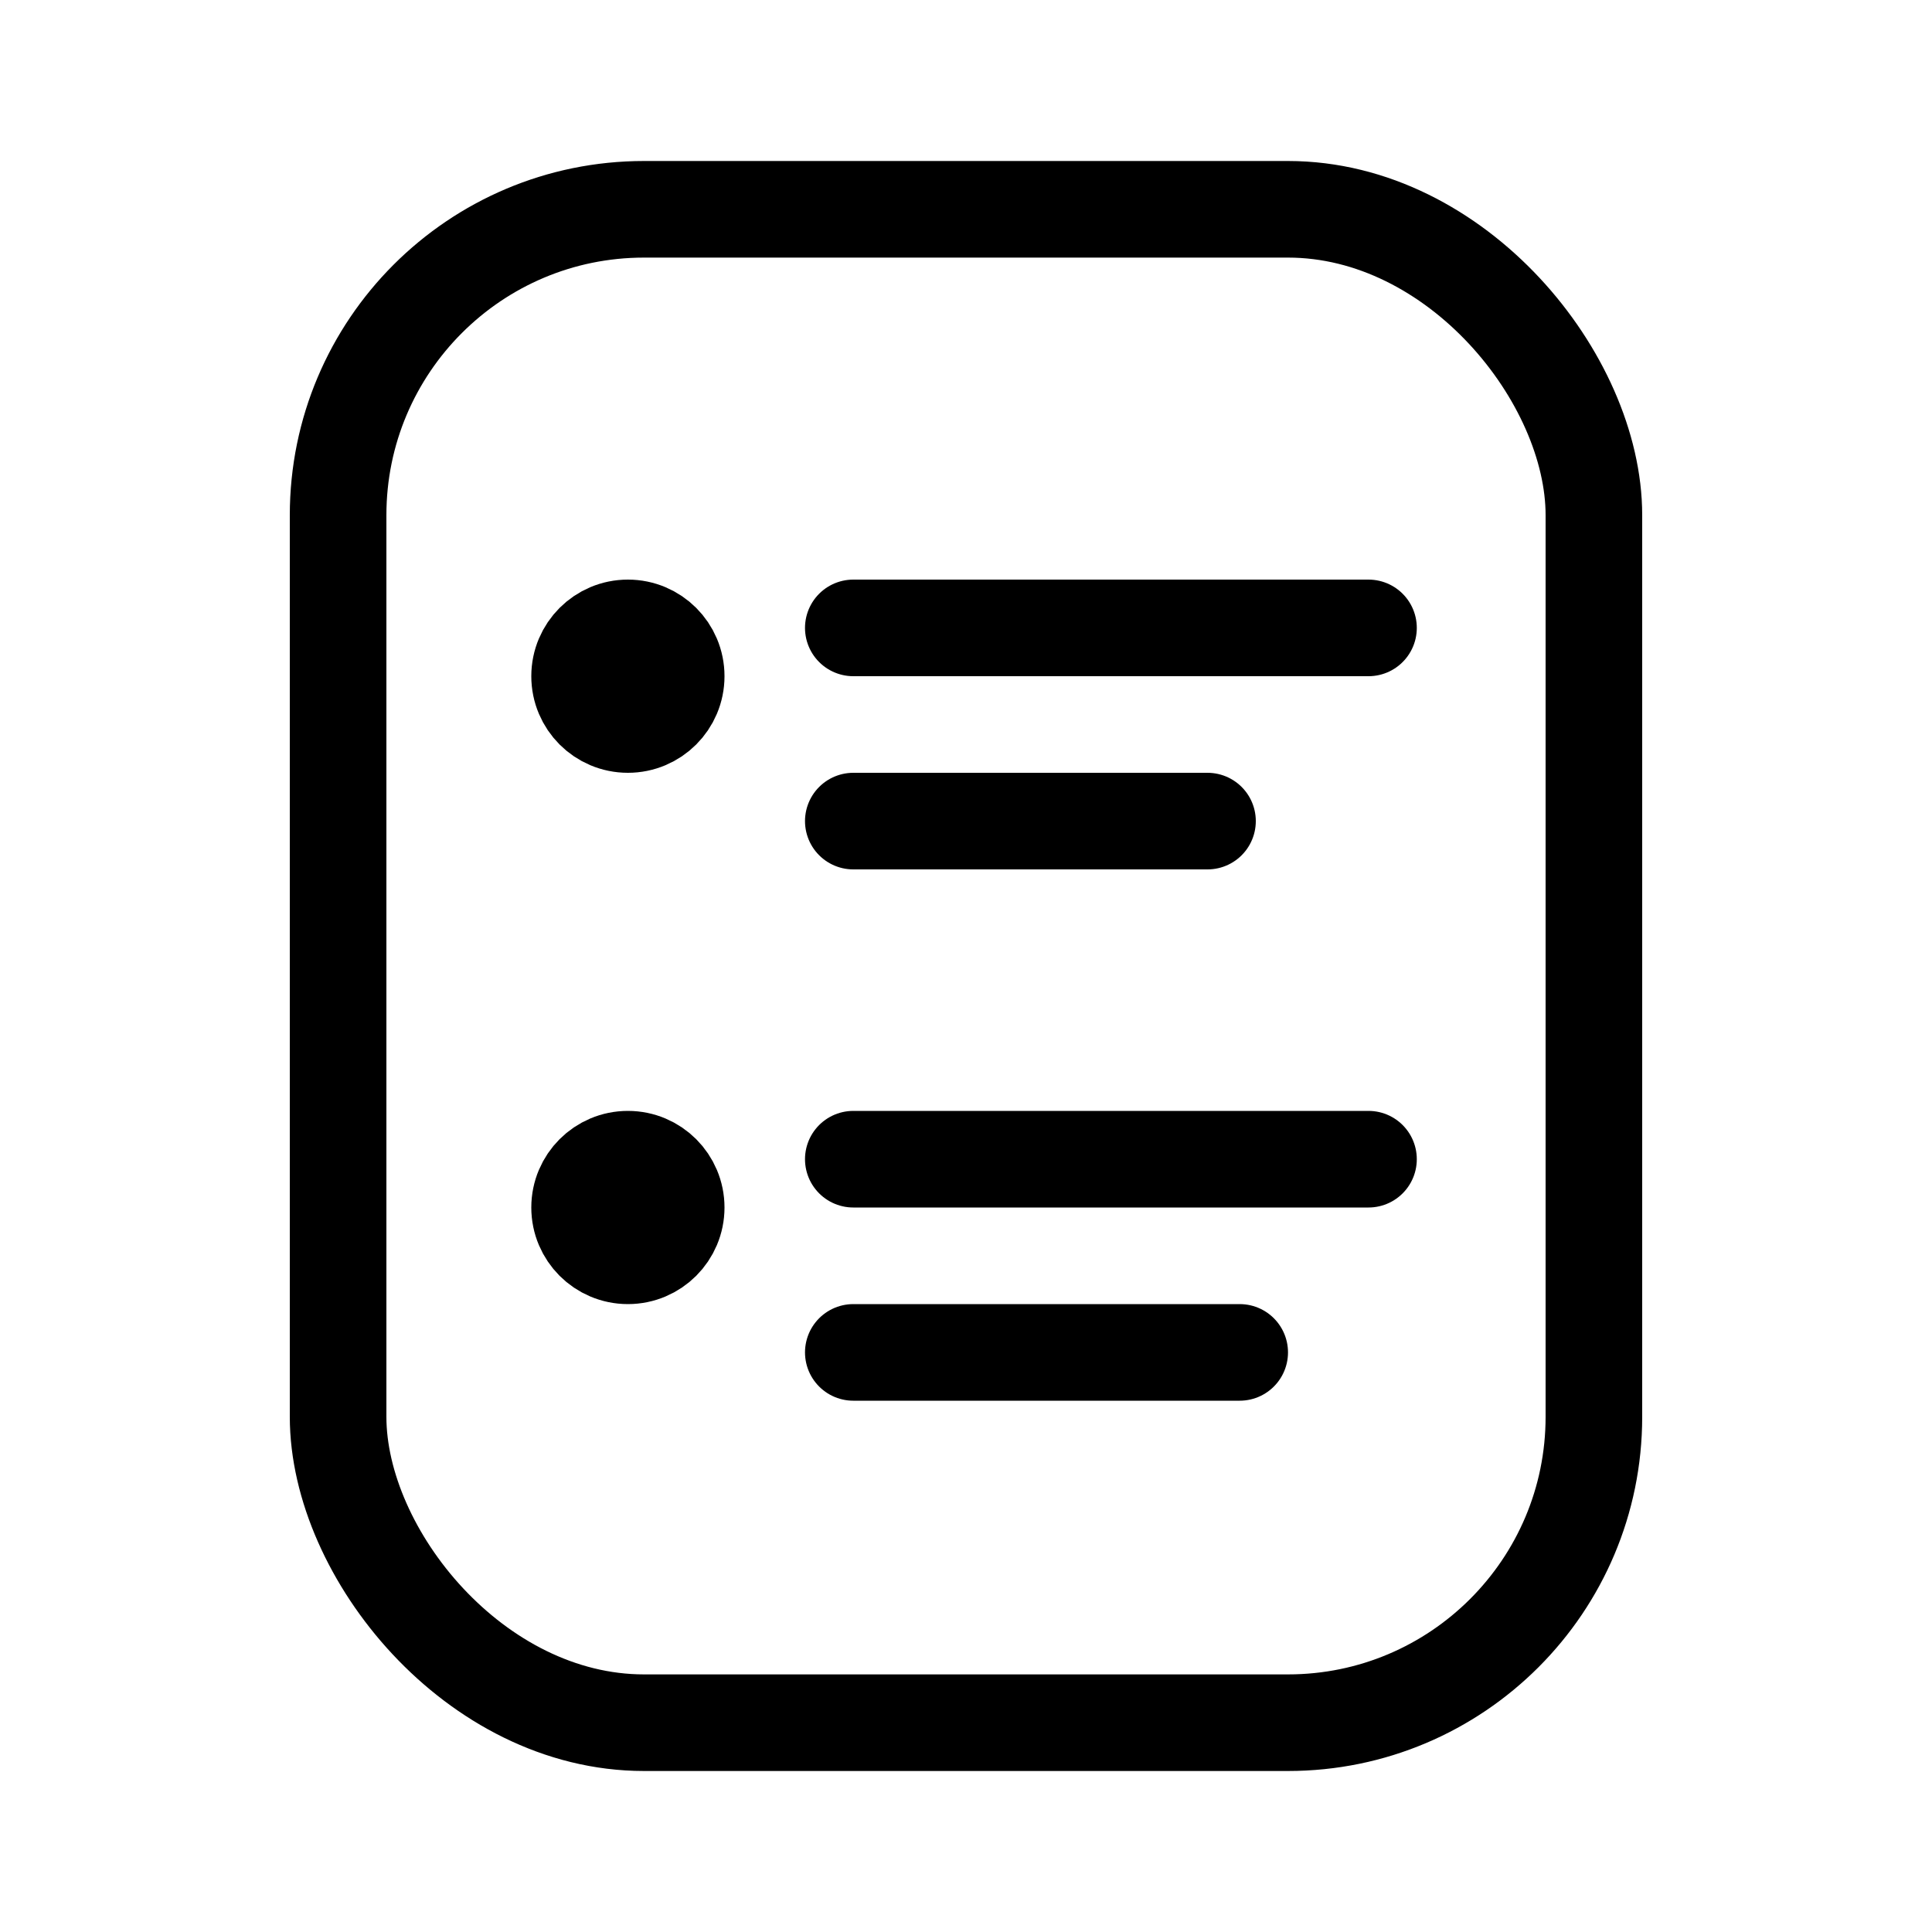
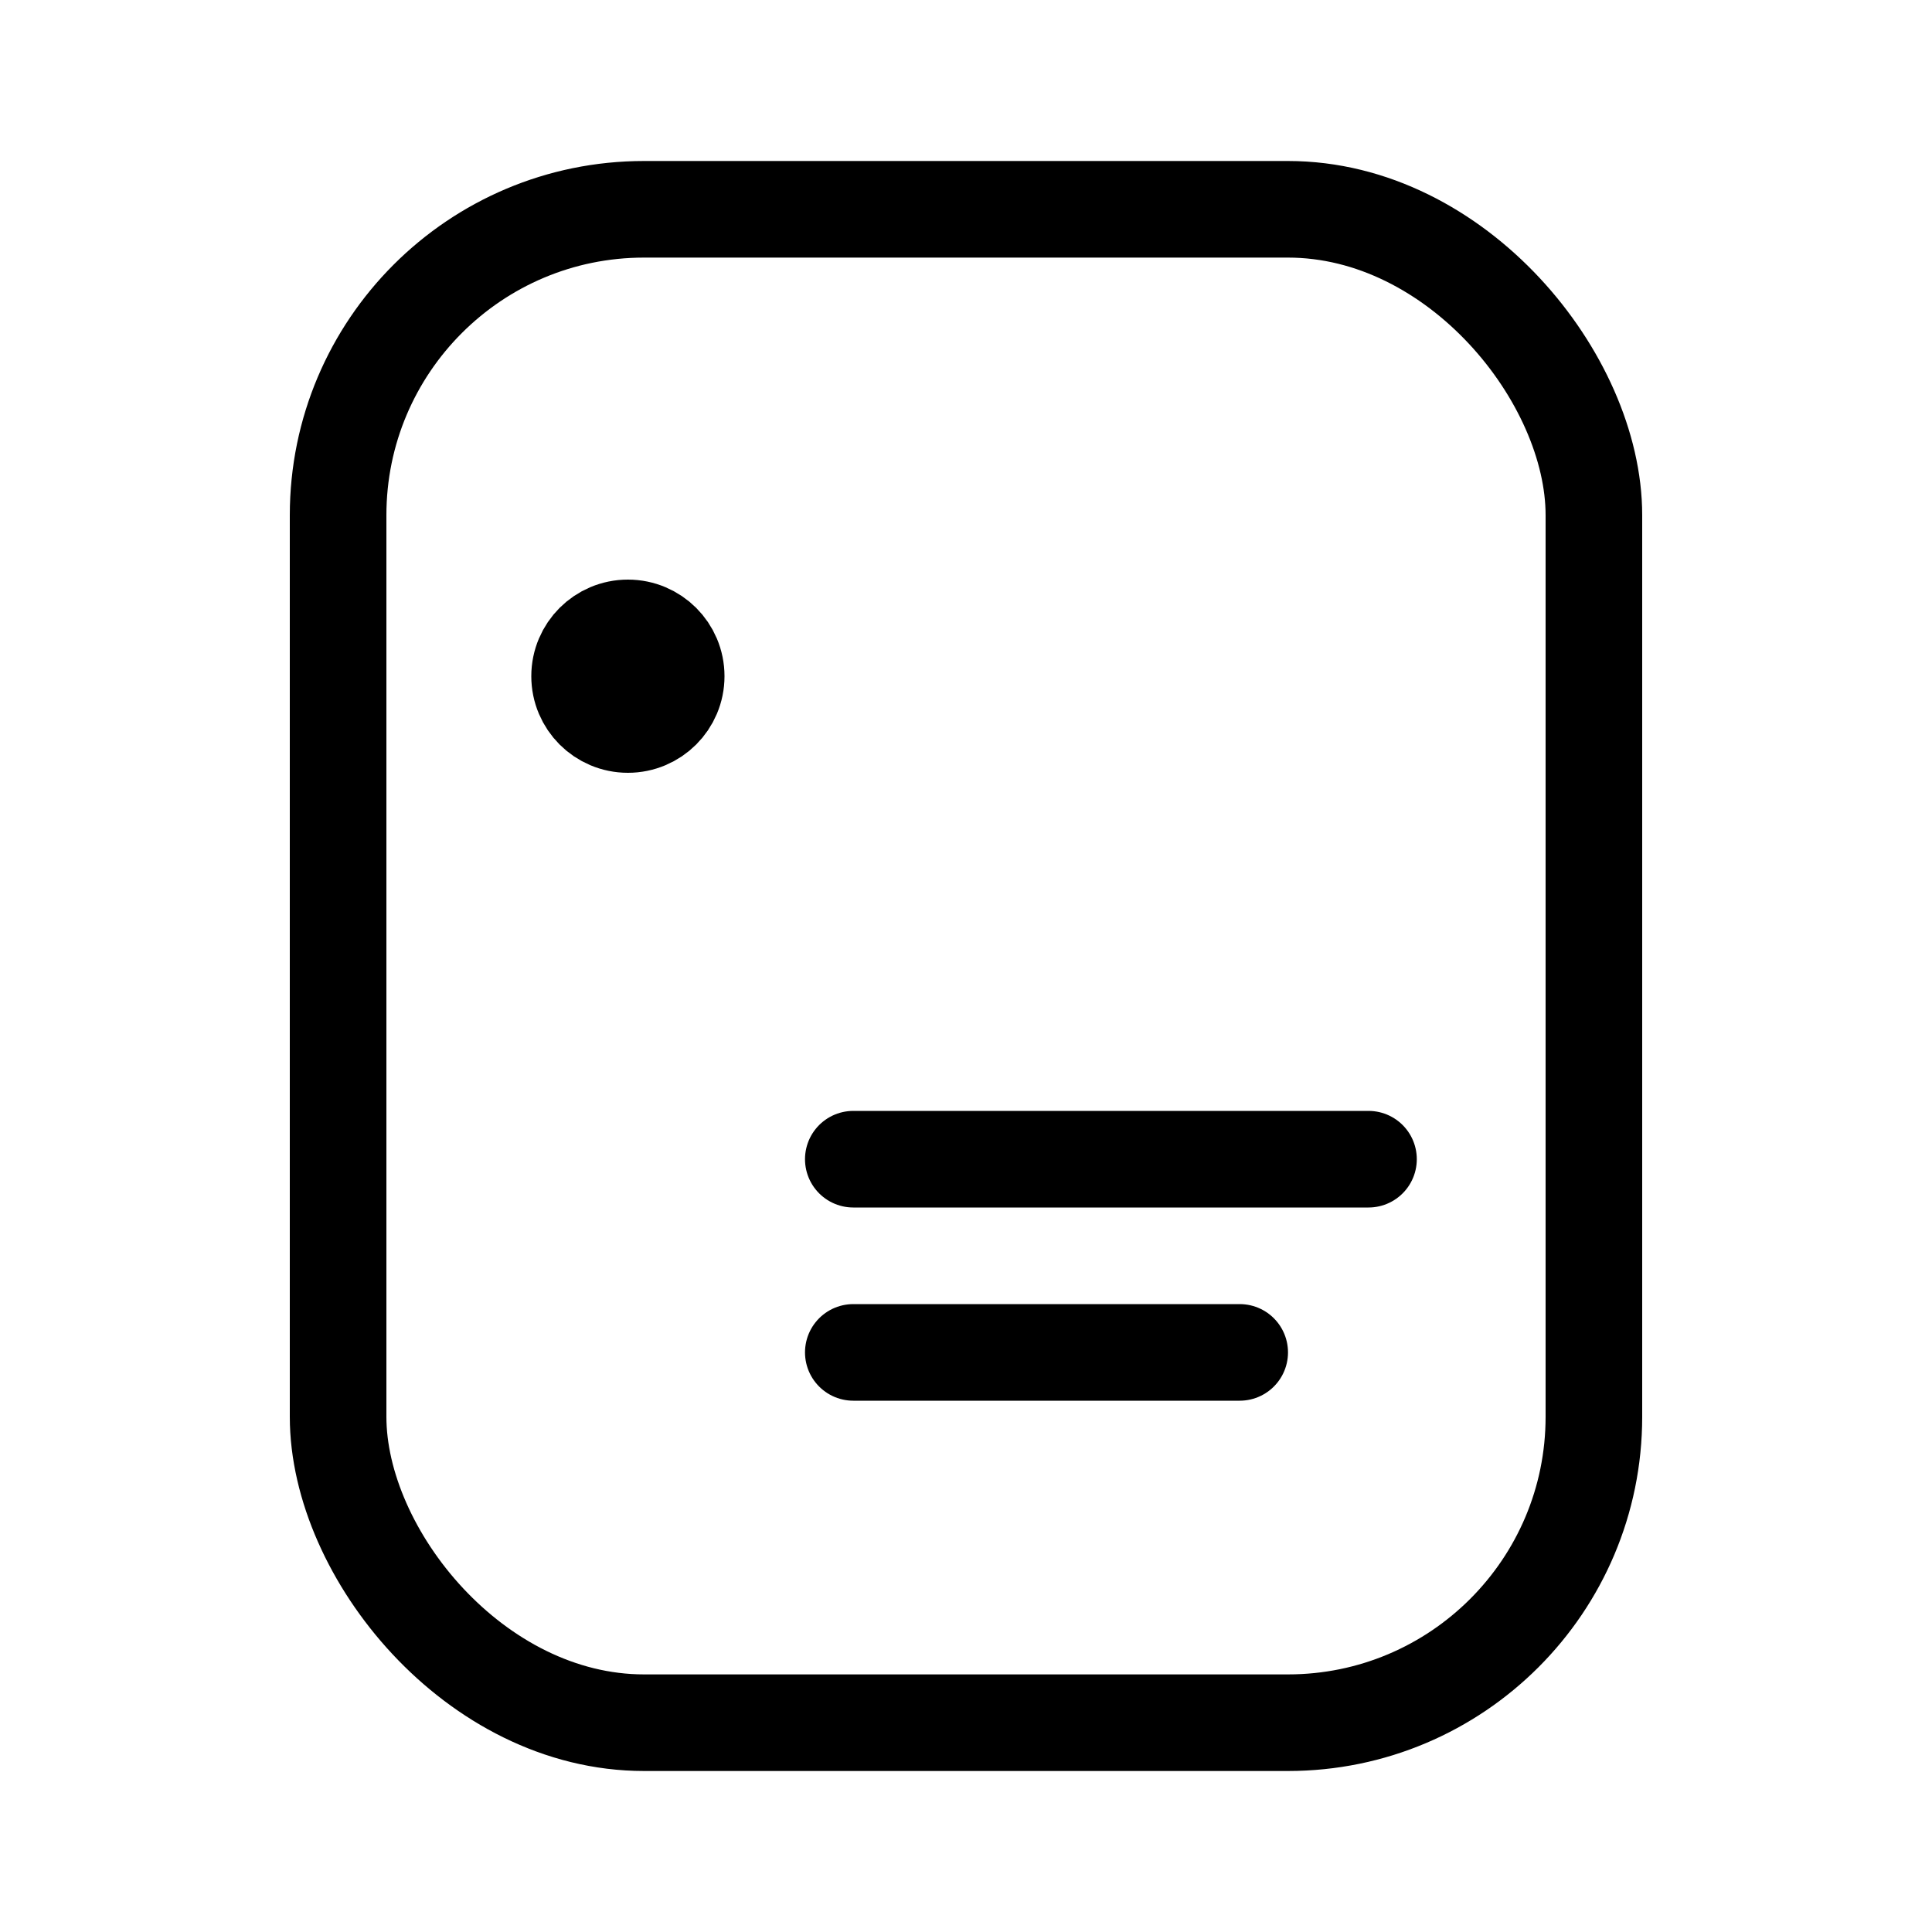
<svg xmlns="http://www.w3.org/2000/svg" width="30" height="30" viewBox="0 0 30 30" fill="none">
  <rect x="5.25" y="3.25" width="19.5" height="23.5" rx="4.75" stroke="url(#paint0_linear_3344_780)" stroke-width="1.5" />
-   <path d="M13.25 9.75H21.25M13.25 12.75H18.75" stroke="url(#paint1_linear_3344_780)" stroke-width="1.5" stroke-linecap="round" />
  <circle cx="9.75" cy="10.5" r="0.75" stroke="url(#paint2_linear_3344_780)" stroke-width="1.5" />
  <path d="M13.25 18H21.25M13.25 21H19.25" stroke="url(#paint3_linear_3344_780)" stroke-width="1.5" stroke-linecap="round" />
-   <circle cx="9.75" cy="18.75" r="0.75" stroke="url(#paint4_linear_3344_780)" stroke-width="1.5" />
  <defs>
    <linearGradient id="paint0_linear_3344_780" x1="15" y1="4" x2="15" y2="26" gradientUnits="userSpaceOnUse">
      <stop offset="1" />
    </linearGradient>
    <linearGradient id="paint1_linear_3344_780" x1="17.25" y1="9.75" x2="17.25" y2="12.75" gradientUnits="userSpaceOnUse">
      <stop offset="1" />
    </linearGradient>
    <linearGradient id="paint2_linear_3344_780" x1="9.75" y1="9" x2="9.75" y2="12" gradientUnits="userSpaceOnUse">
      <stop offset="1" />
    </linearGradient>
    <linearGradient id="paint3_linear_3344_780" x1="17.25" y1="18" x2="17.25" y2="21" gradientUnits="userSpaceOnUse">
      <stop offset="1" />
    </linearGradient>
    <linearGradient id="paint4_linear_3344_780" x1="9.75" y1="17.25" x2="9.75" y2="20.25" gradientUnits="userSpaceOnUse">
      <stop offset="1" />
    </linearGradient>
  </defs>
</svg>